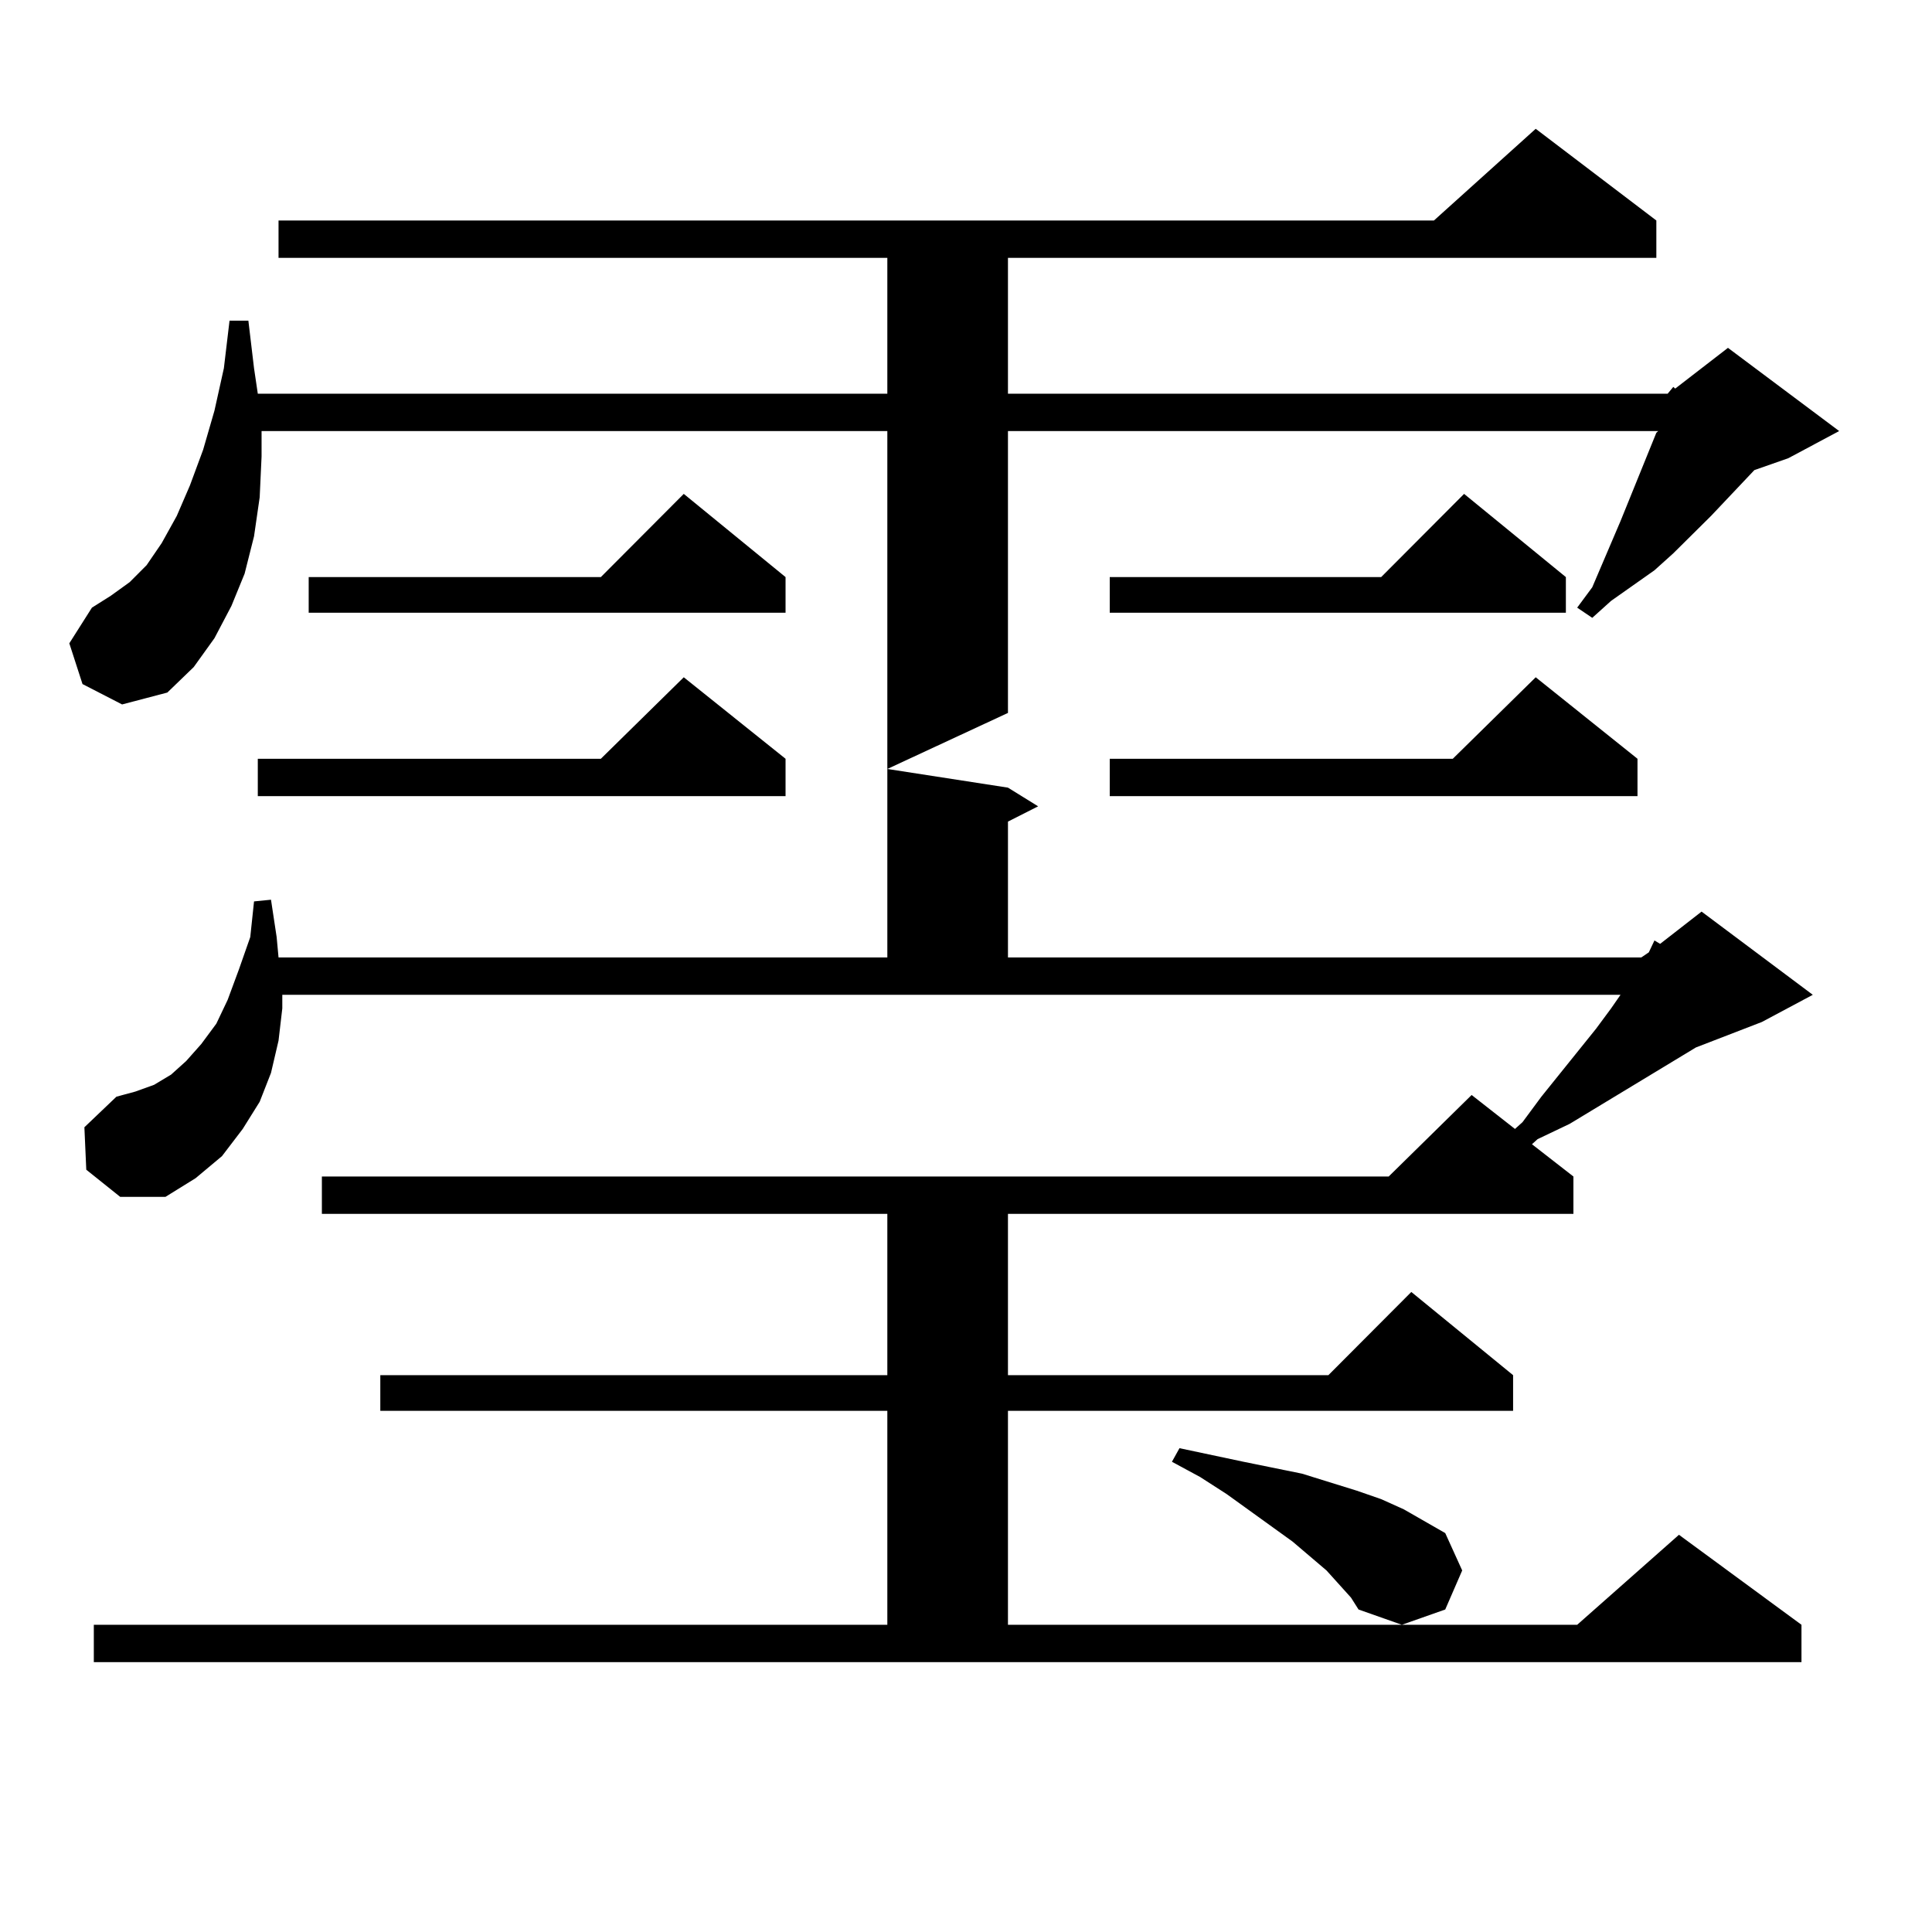
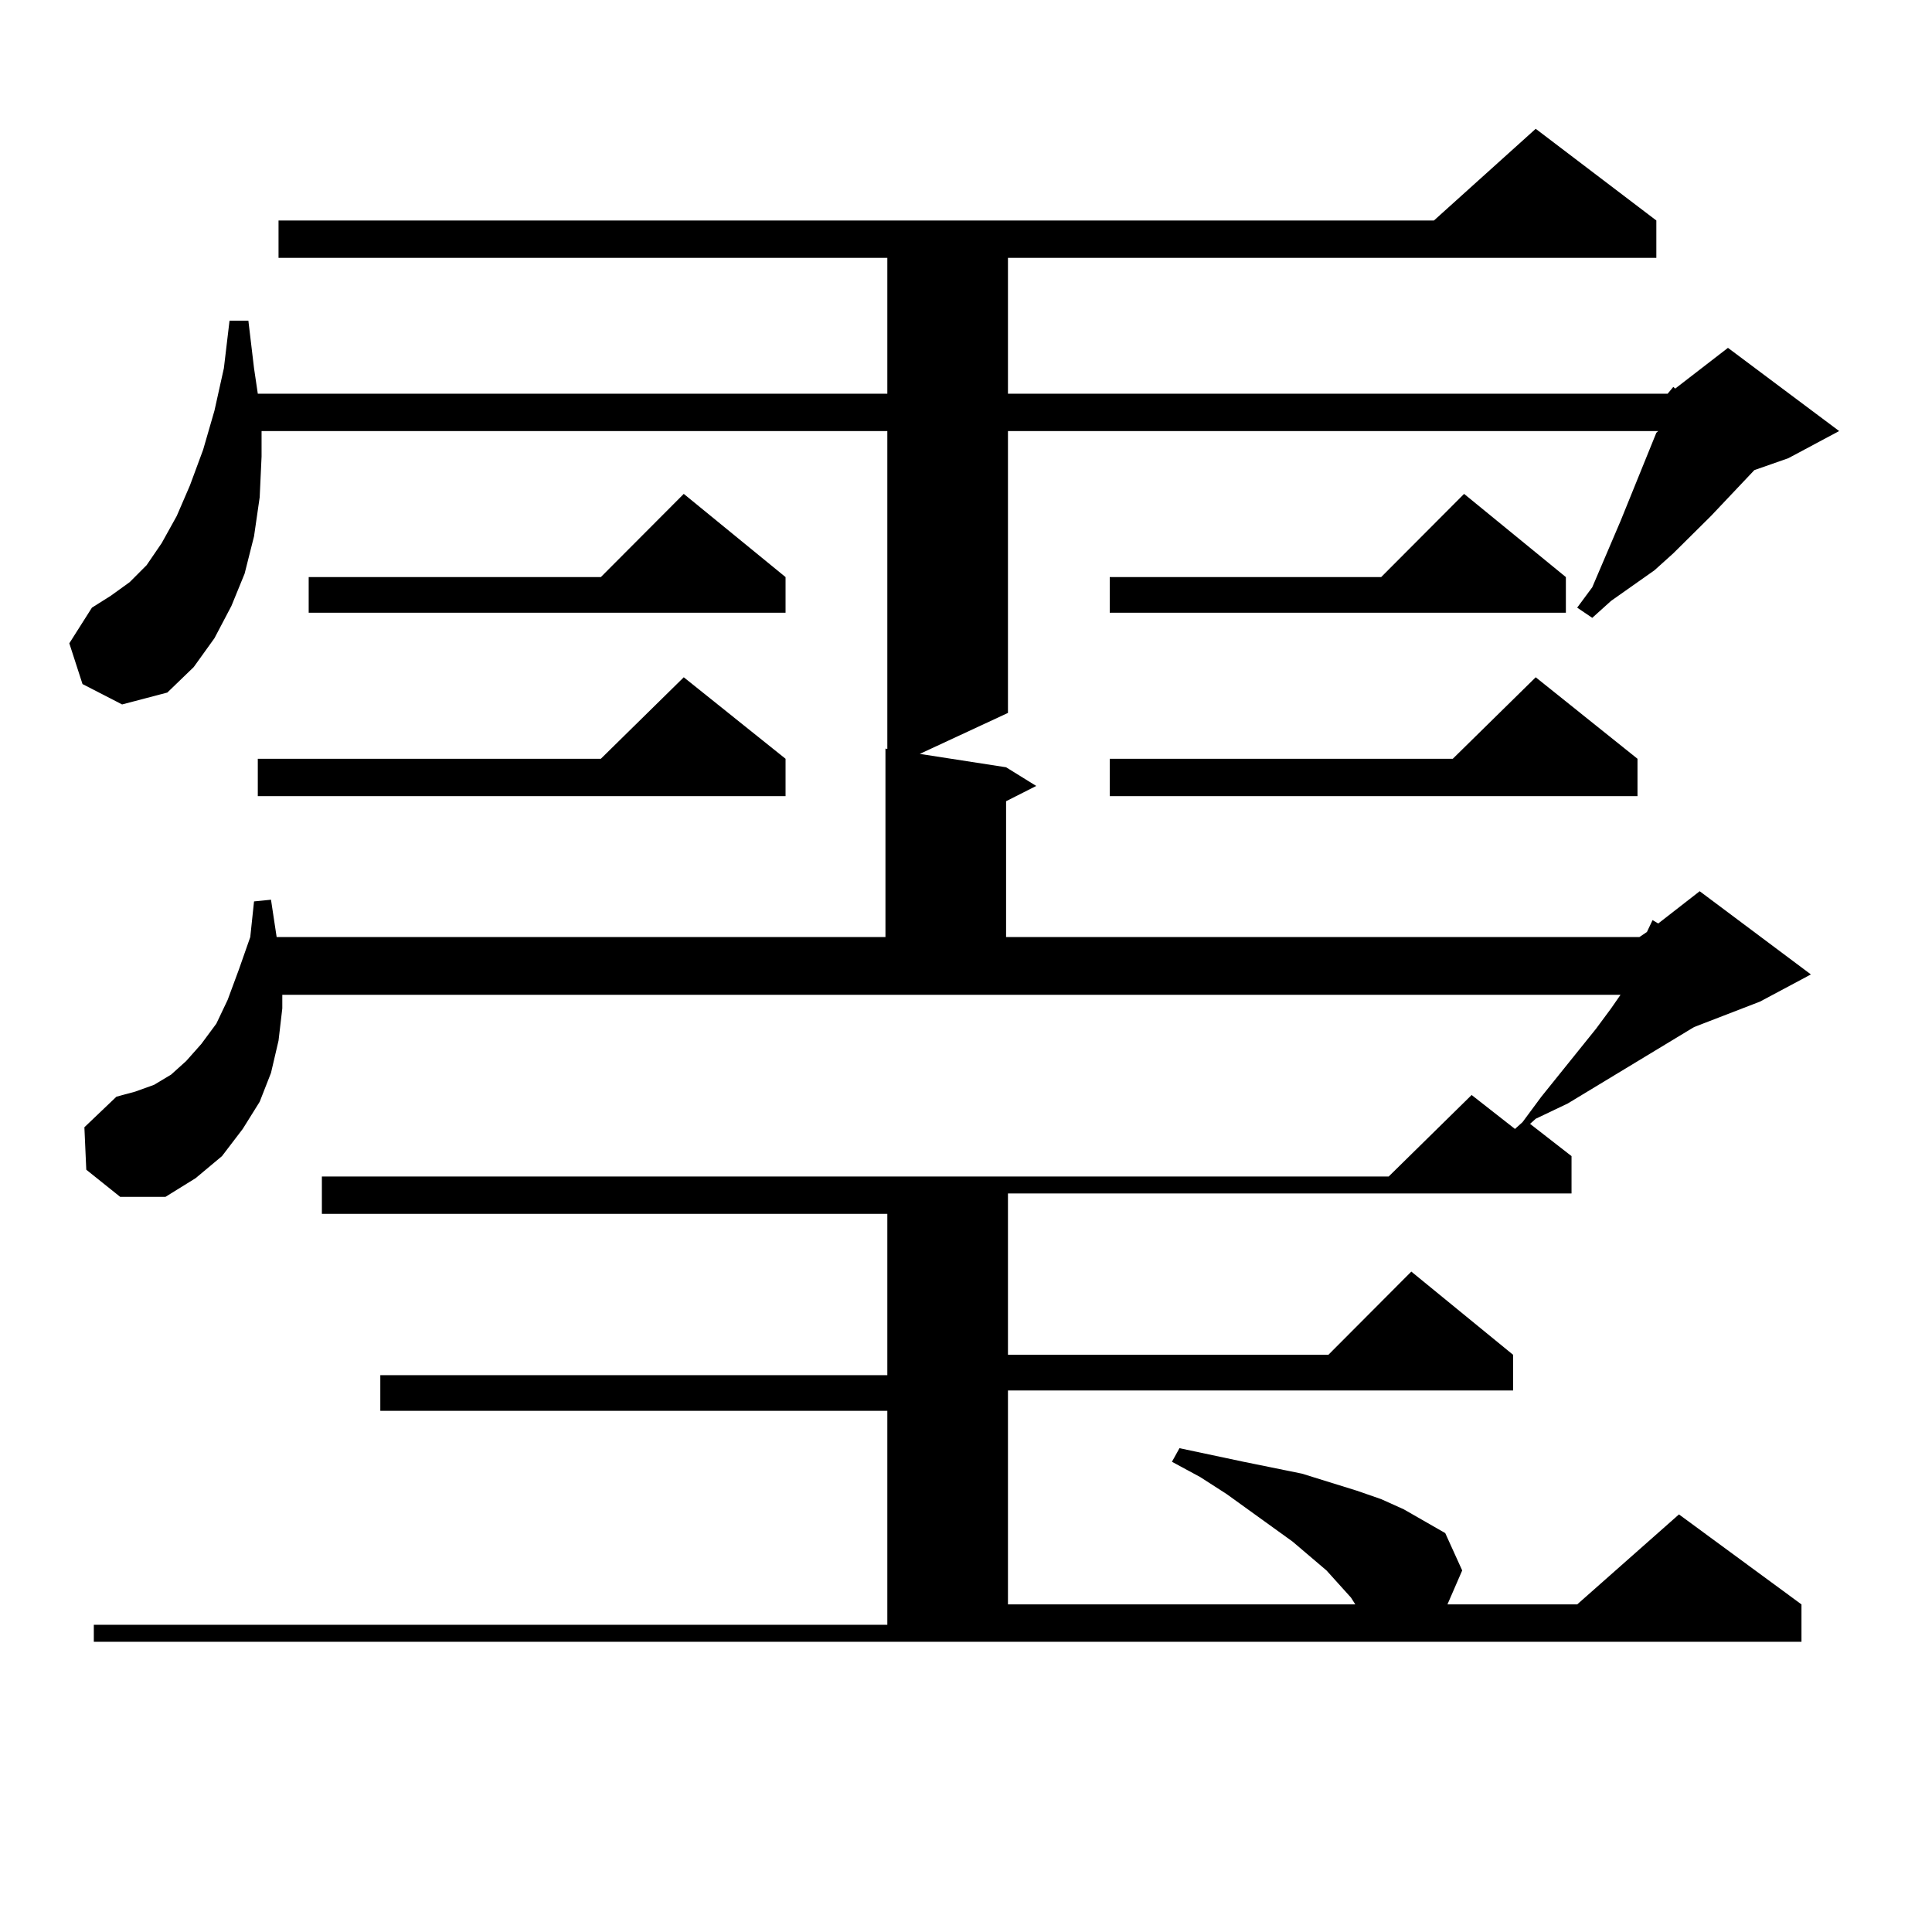
<svg xmlns="http://www.w3.org/2000/svg" version="1.1" id="图层_1" x="0px" y="0px" width="1000px" height="1000px" viewBox="0 0 1000 1000" enable-background="new 0 0 1000 1000" xml:space="preserve">
-   <path d="M863.174,203.777l2.927-3.516l0.976,0.879l27.316-21.094l57.56,43.066l-26.341,14.063l-17.561,6.152l-22.438,23.73  l-19.512,19.336l-9.756,8.789l-22.438,15.82l-9.756,8.789l-7.805-5.273l7.805-10.547l9.756-22.852l4.878-11.426l18.536-45.703  l0.976-0.879H521.719v145.898l-62.438,29.004V223.113H135.387v13.184l-0.976,21.094l-2.927,20.215l-4.878,19.336l-6.829,16.699  l-8.78,16.699l-10.731,14.941l-13.658,13.184l-23.414,6.152L42.706,354.07l-6.829-21.094l11.707-18.457l9.756-6.152l9.756-7.031  l8.78-8.789l7.805-11.426l7.805-14.063l6.829-15.82l6.829-18.457l5.854-20.215l4.878-21.973l2.927-24.609h9.756l2.927,24.609  l1.951,13.184h325.846v-70.313H144.167v-19.336h598.034l52.682-47.461l62.438,47.461v19.336H521.719v70.313H863.174z M48.56,840.984  h410.722V730.242H196.849v-18.457h262.433v-83.496H166.605v-19.336h552.182l42.926-42.188l22.438,17.578l3.902-3.516l9.756-13.184  l28.292-35.156l7.805-10.547l4.878-7.031H146.118v7.031l-1.951,16.699l-3.902,16.699l-5.854,14.941l-8.78,14.063l-10.731,14.063  l-13.658,11.426L85.632,619.5H62.218l-17.561-14.063l-0.976-21.973l16.585-15.82l9.756-2.637l9.756-3.516l8.78-5.273l7.805-7.031  l7.805-8.789l7.805-10.547l5.854-12.305l5.854-15.82l5.854-16.699l1.951-18.457l8.78-0.879l2.927,19.336l0.976,10.547h315.114  v-97.559l62.438,9.668l15.609,9.668l-15.609,7.91v70.313h327.797l3.902-2.637l2.927-6.152l2.927,1.758l21.463-16.699l57.56,43.066  l-26.341,14.063l-34.146,13.184l-65.364,39.551l-16.585,7.91l-2.927,2.637l21.463,16.699v19.336H521.719v83.496h165.85  l42.926-43.066l52.682,43.066v18.457H521.719v110.742h294.627l52.682-46.582l63.413,46.582v19.336H48.56V840.984z M406.6,392.742  v19.336H133.436v-19.336h177.557l42.926-42.188L406.6,392.742z M406.6,298.699v18.457H159.776v-18.457h151.216l42.926-43.066  L406.6,298.699z M810.492,298.699v18.457H574.4v-18.457h140.484l42.926-43.066L810.492,298.699z M847.564,392.742v19.336H574.4  v-19.336h177.557l42.926-42.188L847.564,392.742z M699.275,826.922l-12.683-14.063l-17.561-14.941l-34.146-24.609l-13.658-8.789  l-14.634-7.91l3.902-7.031l16.585,3.516l16.585,3.516l30.243,6.152l28.292,8.789l12.683,4.395l11.707,5.273l10.731,6.152  l10.731,6.152l8.78,19.336l-8.78,20.215l-22.438,7.91l-22.438-7.91L699.275,826.922z" />
+   <path d="M863.174,203.777l2.927-3.516l0.976,0.879l27.316-21.094l57.56,43.066l-26.341,14.063l-17.561,6.152l-22.438,23.73  l-19.512,19.336l-9.756,8.789l-22.438,15.82l-9.756,8.789l-7.805-5.273l7.805-10.547l9.756-22.852l4.878-11.426l18.536-45.703  l0.976-0.879H521.719v145.898l-62.438,29.004V223.113H135.387v13.184l-0.976,21.094l-2.927,20.215l-4.878,19.336l-6.829,16.699  l-8.78,16.699l-10.731,14.941l-13.658,13.184l-23.414,6.152L42.706,354.07l-6.829-21.094l11.707-18.457l9.756-6.152l9.756-7.031  l8.78-8.789l7.805-11.426l7.805-14.063l6.829-15.82l6.829-18.457l5.854-20.215l4.878-21.973l2.927-24.609h9.756l2.927,24.609  l1.951,13.184h325.846v-70.313H144.167v-19.336h598.034l52.682-47.461l62.438,47.461v19.336H521.719v70.313H863.174z M48.56,840.984  h410.722V730.242H196.849v-18.457h262.433v-83.496H166.605v-19.336h552.182l42.926-42.188l22.438,17.578l3.902-3.516l9.756-13.184  l28.292-35.156l7.805-10.547l4.878-7.031H146.118v7.031l-1.951,16.699l-3.902,16.699l-5.854,14.941l-8.78,14.063l-10.731,14.063  l-13.658,11.426L85.632,619.5H62.218l-17.561-14.063l-0.976-21.973l16.585-15.82l9.756-2.637l9.756-3.516l8.78-5.273l7.805-7.031  l7.805-8.789l7.805-10.547l5.854-12.305l5.854-15.82l5.854-16.699l1.951-18.457l8.78-0.879l2.927,19.336h315.114  v-97.559l62.438,9.668l15.609,9.668l-15.609,7.91v70.313h327.797l3.902-2.637l2.927-6.152l2.927,1.758l21.463-16.699l57.56,43.066  l-26.341,14.063l-34.146,13.184l-65.364,39.551l-16.585,7.91l-2.927,2.637l21.463,16.699v19.336H521.719v83.496h165.85  l42.926-43.066l52.682,43.066v18.457H521.719v110.742h294.627l52.682-46.582l63.413,46.582v19.336H48.56V840.984z M406.6,392.742  v19.336H133.436v-19.336h177.557l42.926-42.188L406.6,392.742z M406.6,298.699v18.457H159.776v-18.457h151.216l42.926-43.066  L406.6,298.699z M810.492,298.699v18.457H574.4v-18.457h140.484l42.926-43.066L810.492,298.699z M847.564,392.742v19.336H574.4  v-19.336h177.557l42.926-42.188L847.564,392.742z M699.275,826.922l-12.683-14.063l-17.561-14.941l-34.146-24.609l-13.658-8.789  l-14.634-7.91l3.902-7.031l16.585,3.516l16.585,3.516l30.243,6.152l28.292,8.789l12.683,4.395l11.707,5.273l10.731,6.152  l10.731,6.152l8.78,19.336l-8.78,20.215l-22.438,7.91l-22.438-7.91L699.275,826.922z" />
</svg>